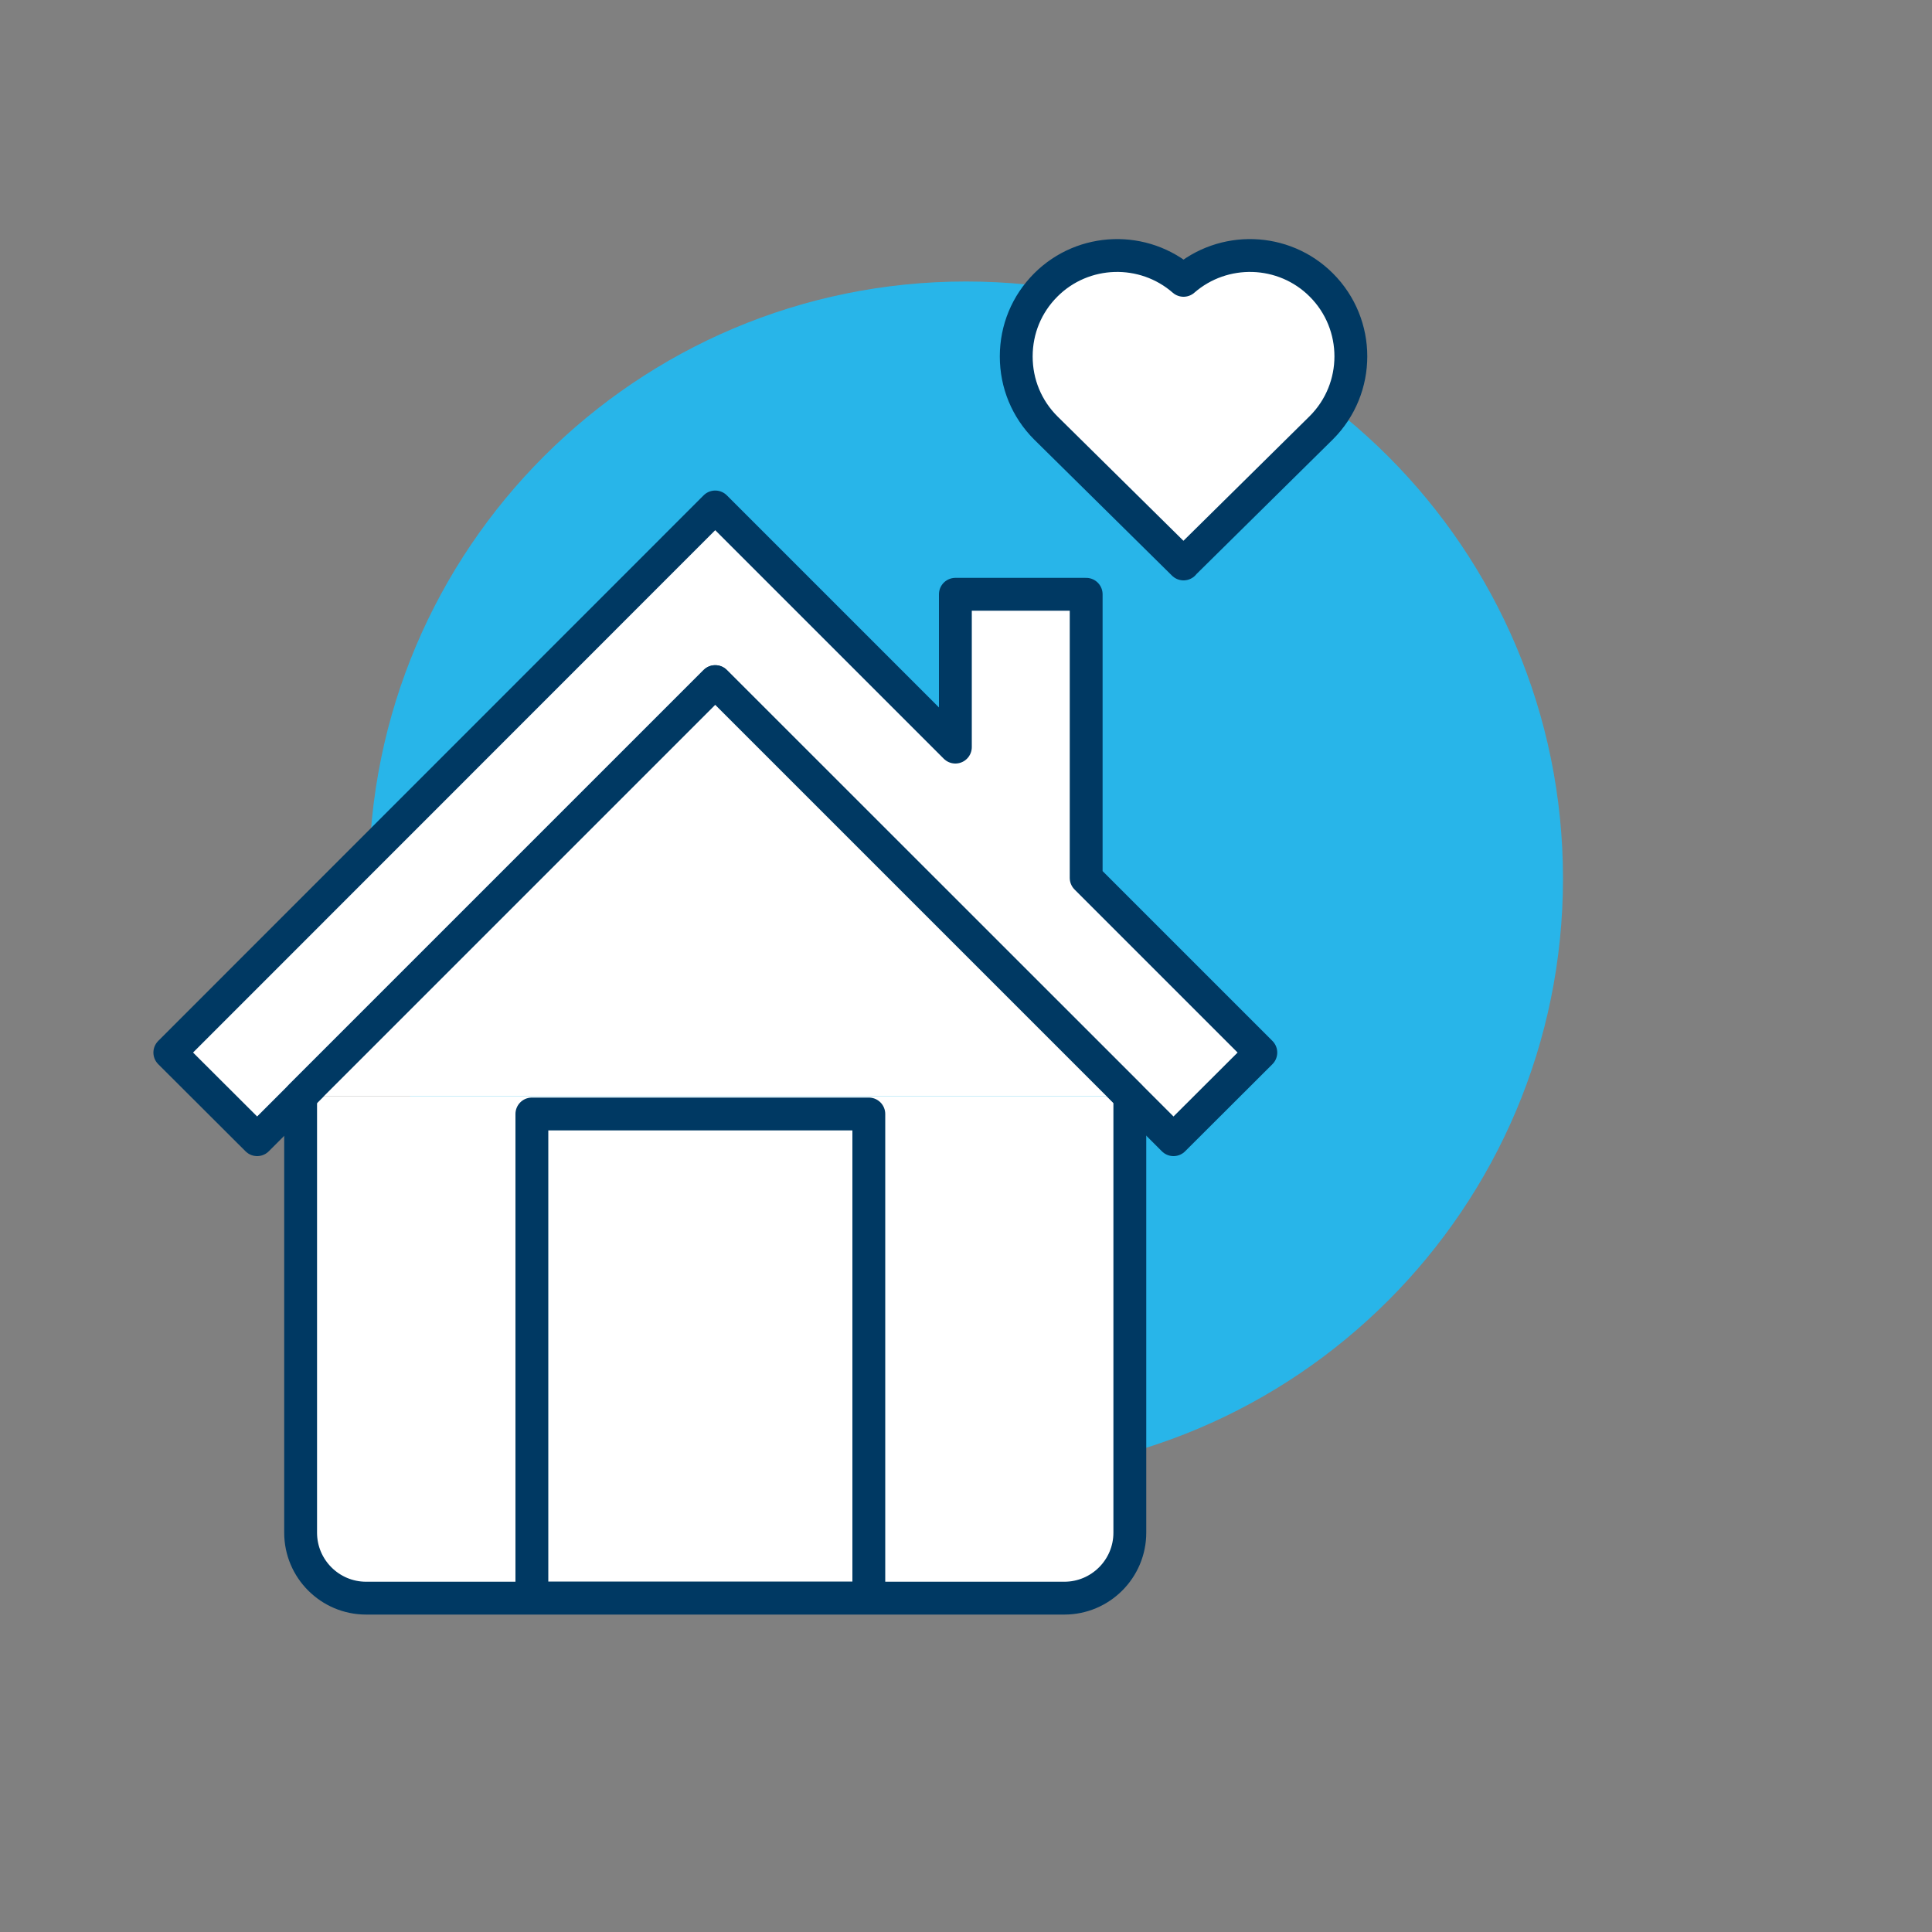
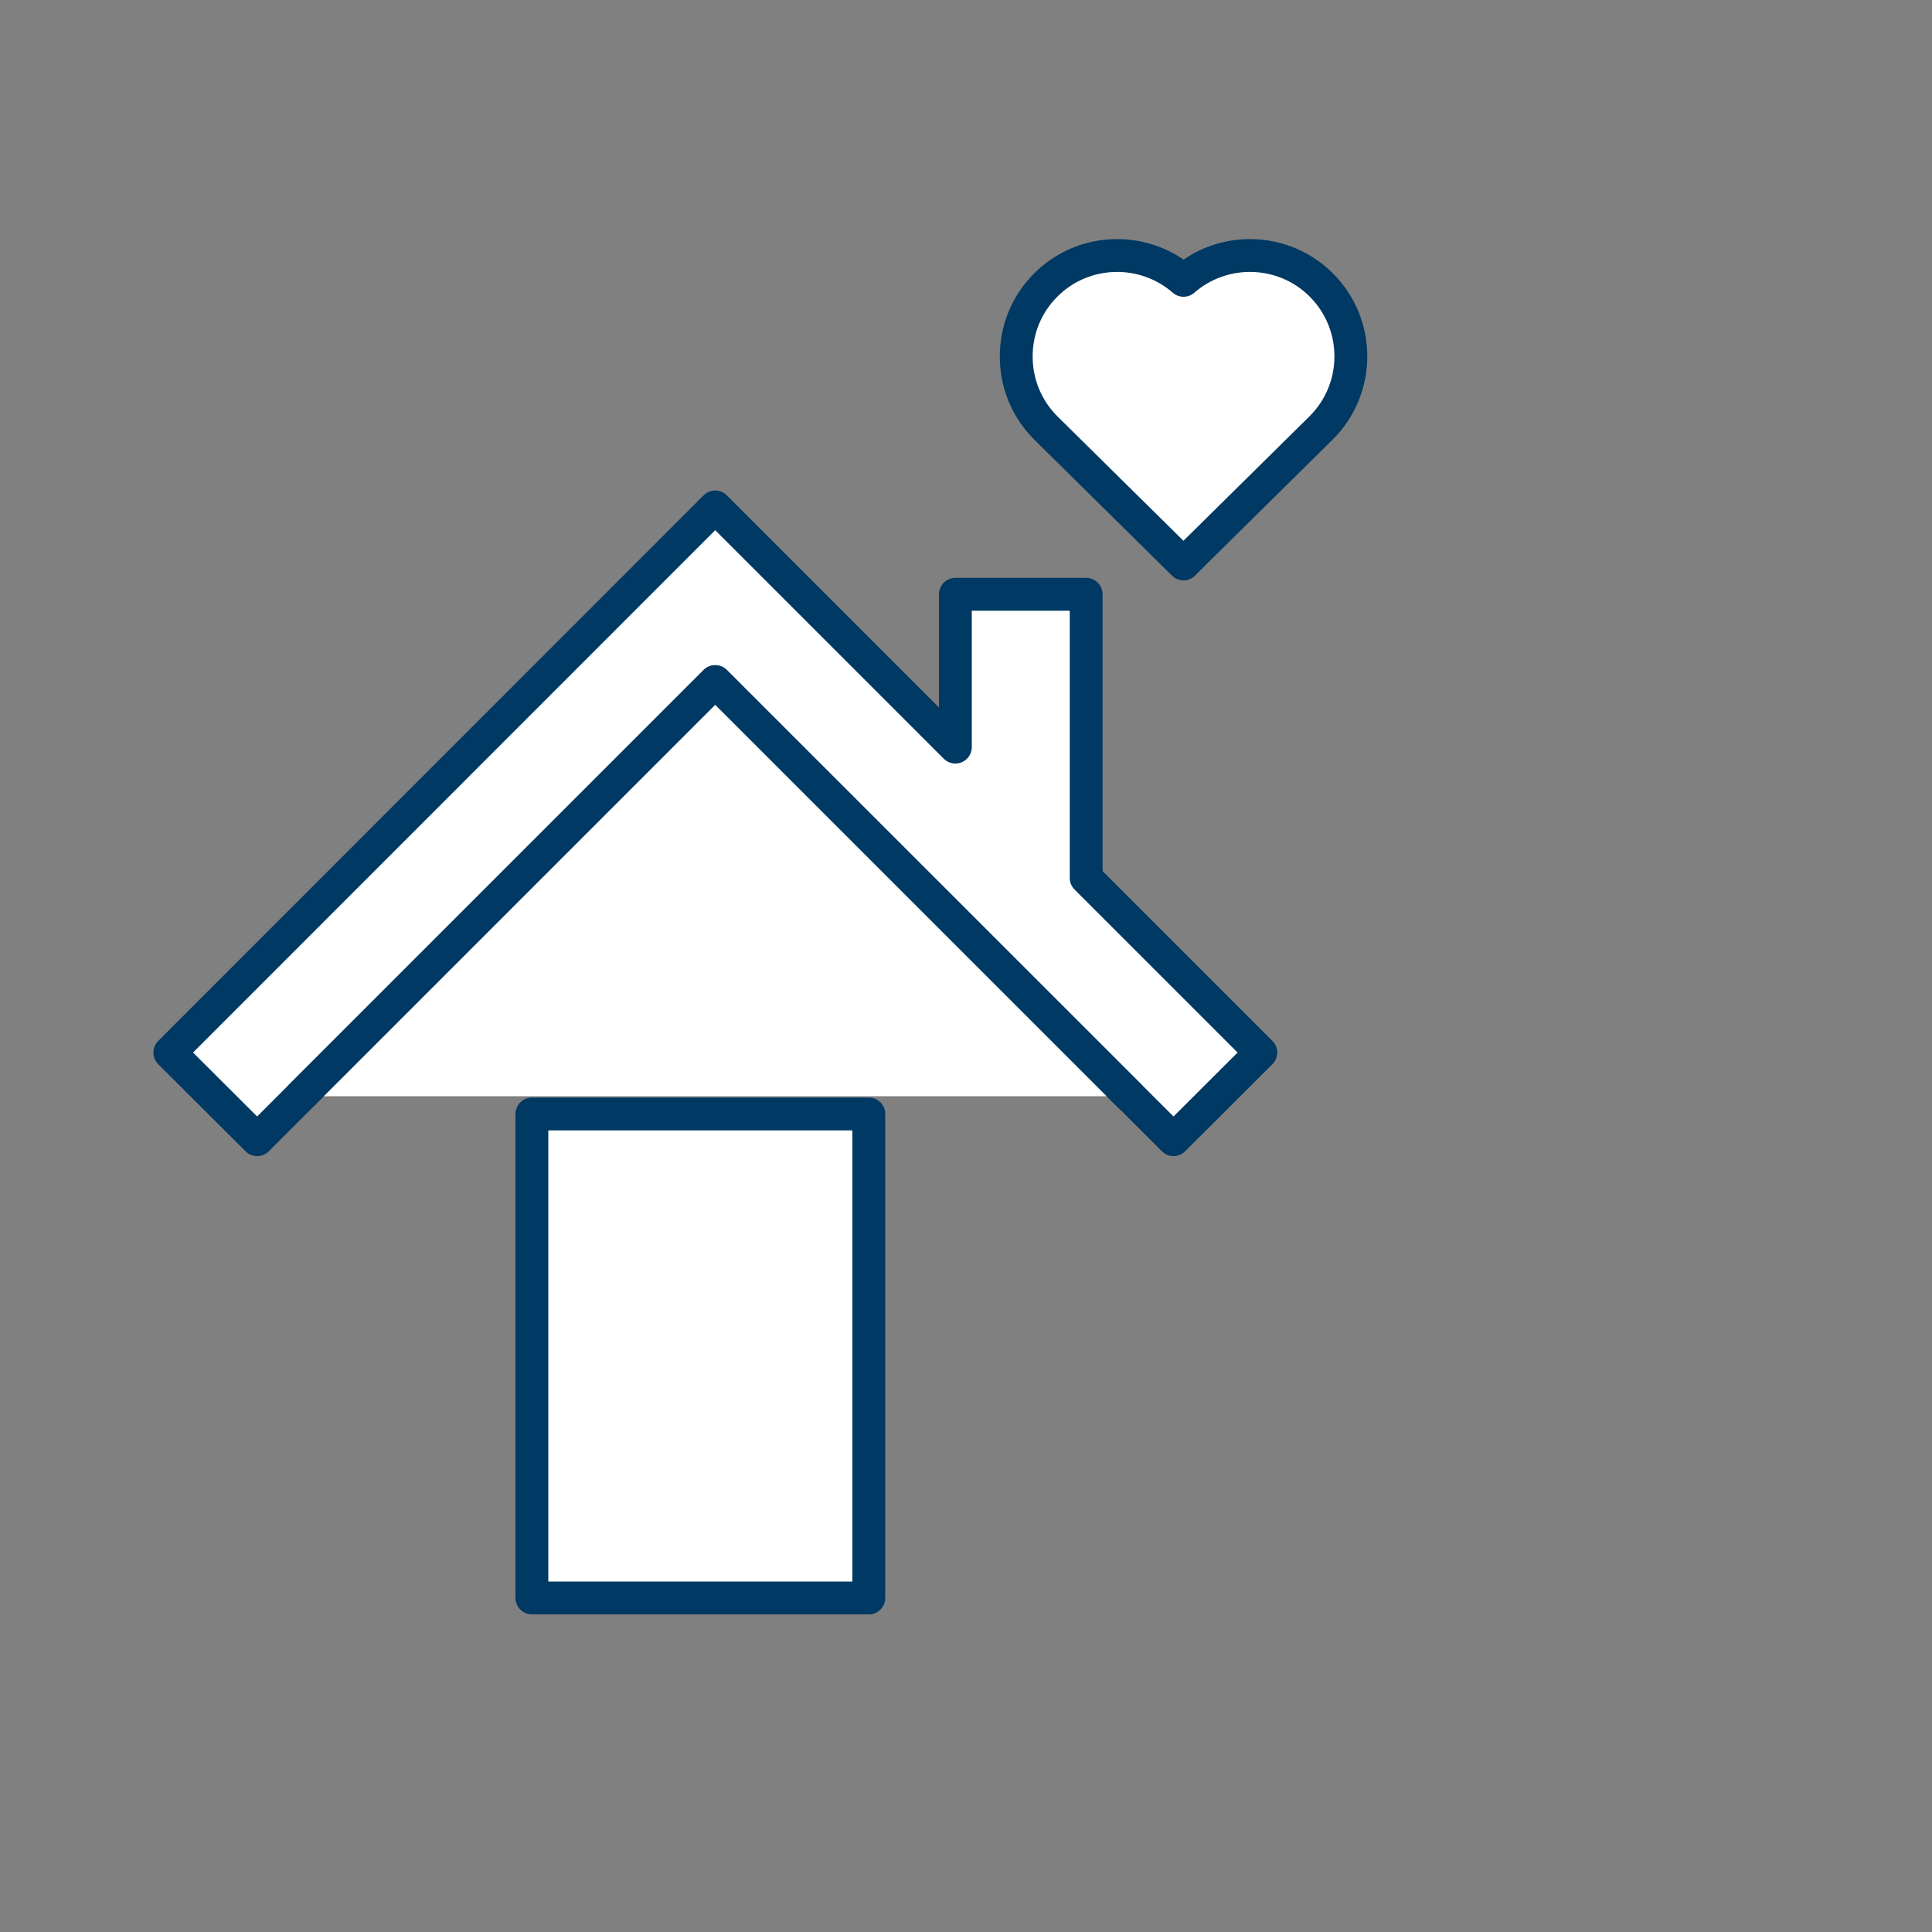
<svg xmlns="http://www.w3.org/2000/svg" id="Layer_1" viewBox="0 0 100 100">
  <rect x="0" y="0" width="100" height="100" fill="#808080" stroke="none" />
  <defs>
    <style>.cls-1{fill:#fff;stroke:#003963;stroke-linecap:round;stroke-linejoin:round;stroke-width:1.7px;}.cls-2{fill:#28b5e9;stroke-width:0px;}</style>
  </defs>
-   <path class="cls-2" d="M50,76.37c17.07,0,30.9-13.84,30.9-30.9s-13.83-30.9-30.9-30.9-30.9,13.84-30.9,30.9,13.84,30.9,30.9,30.9" />
-   <path class="cls-1" d="M15.56,56.74v22.59c0,1.87,1.52,3.39,3.39,3.39h36.14c1.87,0,3.39-1.52,3.39-3.39v-22.59" />
  <polygon class="cls-1" points="56.22 45.44 56.22 30.76 49.45 30.76 49.45 38.67 37.02 26.24 8.79 54.48 13.31 58.99 37.02 35.28 60.74 58.99 65.26 54.48 56.22 45.44" />
  <polyline class="cls-1" points="58.48 56.74 37.02 35.28 15.56 56.74" />
  <path class="cls-1" d="M61.26,29.19l-7.13-7.04c-.99-.99-1.53-2.3-1.53-3.7s.54-2.71,1.53-3.7c1.95-1.95,5.08-2.03,7.13-.24,2.05-1.79,5.18-1.71,7.13.24,2.04,2.04,2.04,5.35,0,7.39l-7.13,7.04Z" />
  <rect class="cls-1" x="27.53" y="57.66" width="17.44" height="25.05" />
</svg>